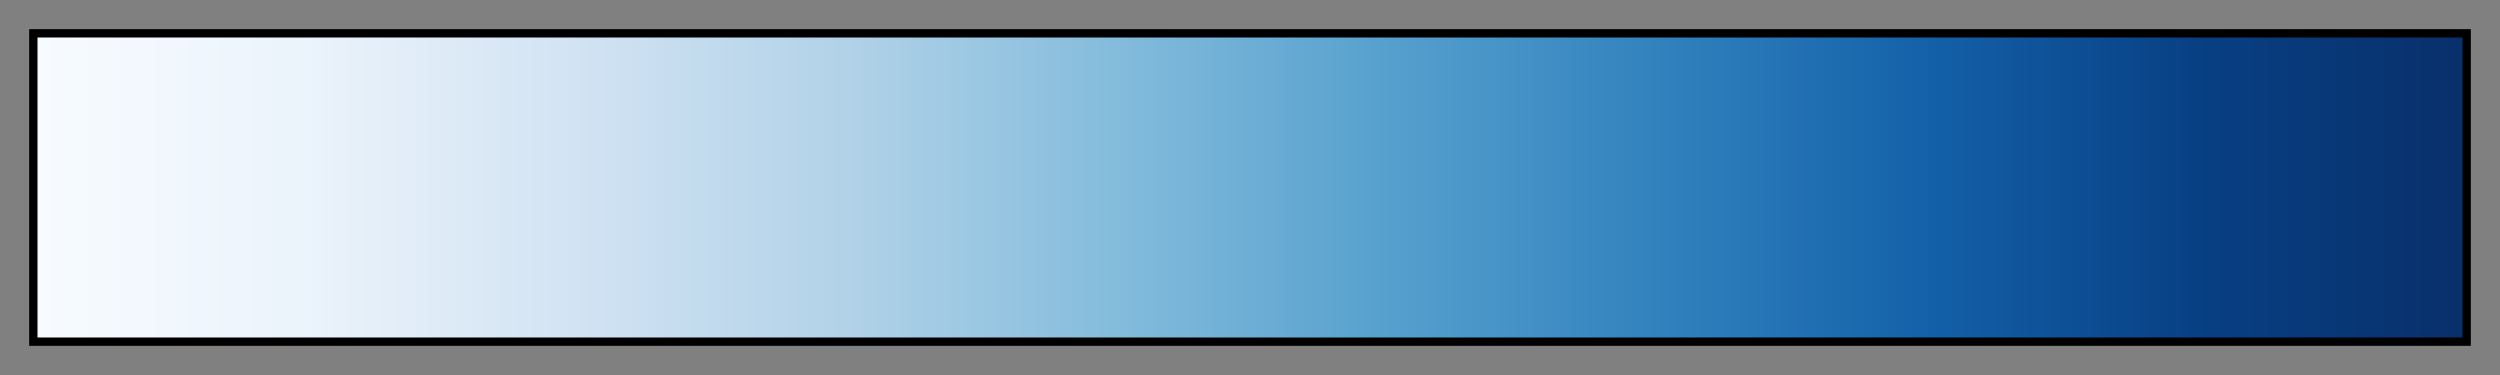
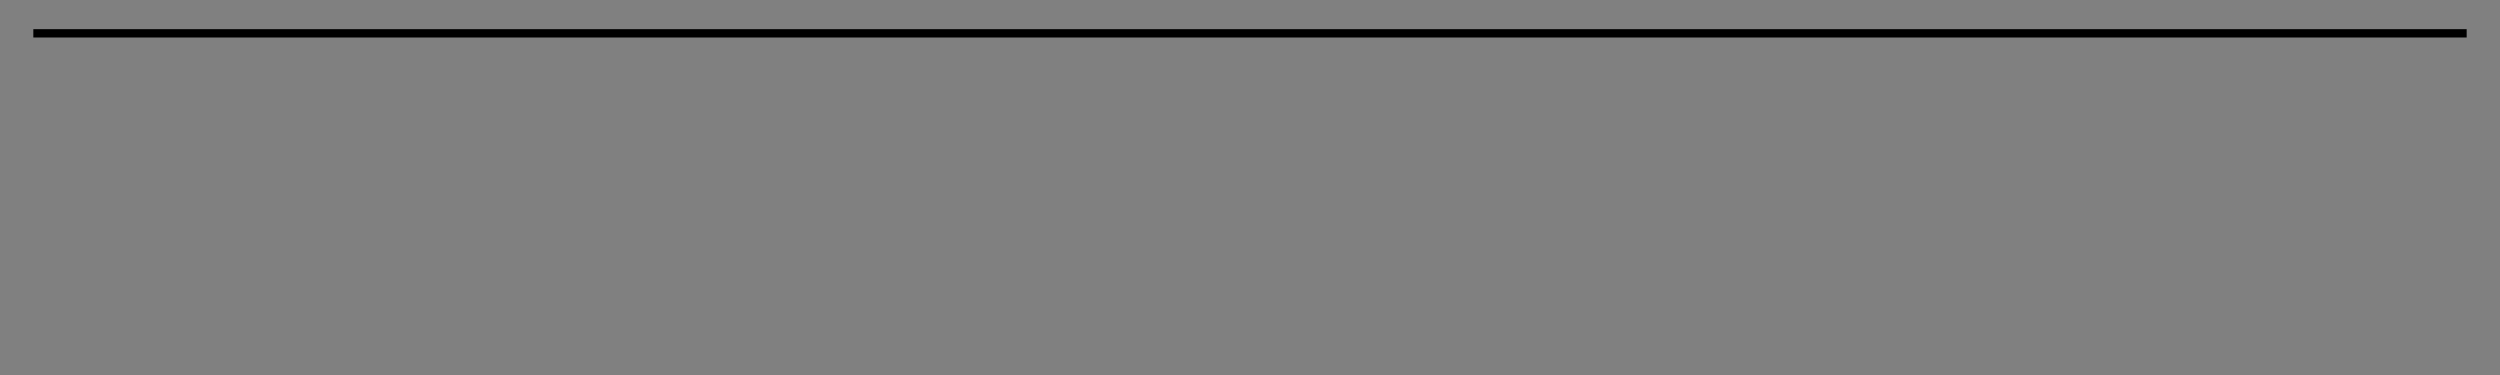
<svg xmlns="http://www.w3.org/2000/svg" height="45" viewBox="0 0 300 45" width="300">
  <rect x="0" y="0" width="300" height="45" fill="#808080" stroke="none" />
  <linearGradient id="a" gradientUnits="objectBoundingBox" spreadMethod="pad" x1="0%" x2="100%" y1="0%" y2="0%">
    <stop offset="0" stop-color="#f7fbff" />
    <stop offset=".111" stop-color="#ebf3fb" />
    <stop offset=".222" stop-color="#d2e3f3" />
    <stop offset=".333" stop-color="#b2d2e8" />
    <stop offset=".444" stop-color="#84bcdc" />
    <stop offset=".556" stop-color="#56a0ce" />
    <stop offset=".667" stop-color="#3282be" />
    <stop offset=".778" stop-color="#1461a9" />
    <stop offset=".889" stop-color="#084084" />
    <stop offset="1" stop-color="#08306b" />
  </linearGradient>
-   <path d="m4 4h292v37h-292z" fill="url(#a)" stroke="#000" />
+   <path d="m4 4h292h-292z" fill="url(#a)" stroke="#000" />
</svg>